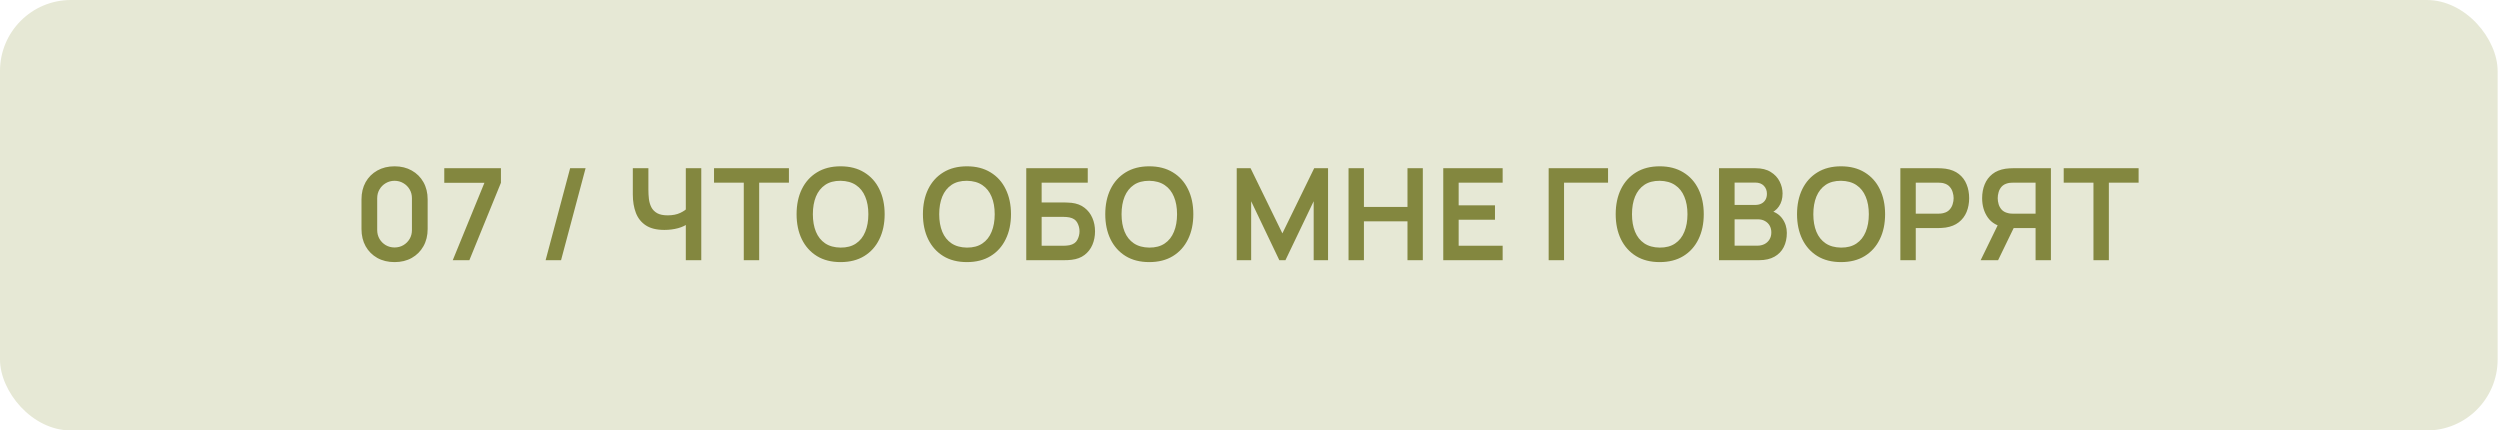
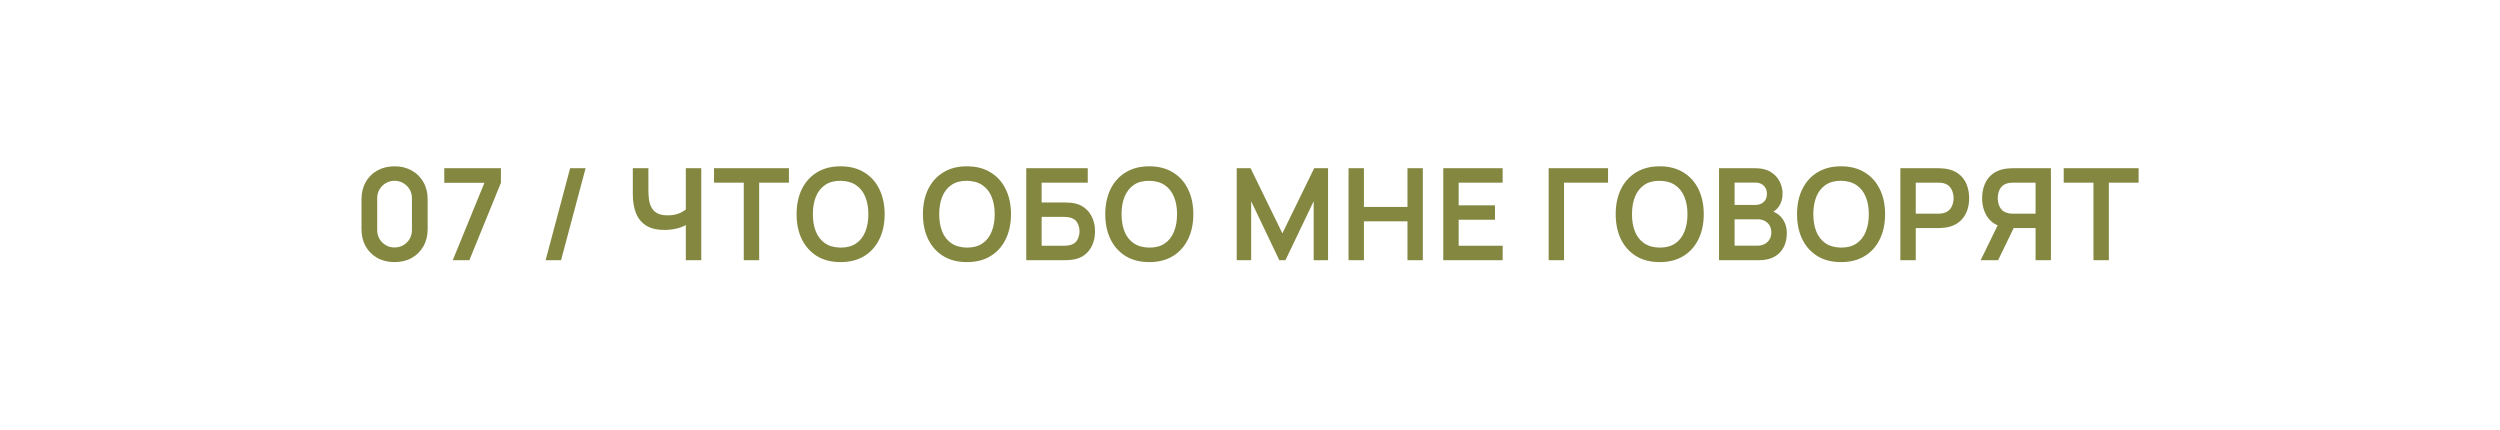
<svg xmlns="http://www.w3.org/2000/svg" width="151" height="26" viewBox="0 0 151 26" fill="none">
-   <rect width="150.857" height="26" rx="4.286" fill="#E6E8D5" />
-   <path d="M23.832 15.831C23.438 15.831 23.091 15.747 22.79 15.58C22.489 15.41 22.254 15.175 22.084 14.874C21.917 14.573 21.834 14.226 21.834 13.833V12.043C21.834 11.649 21.917 11.302 22.084 11.001C22.254 10.701 22.489 10.467 22.79 10.299C23.091 10.13 23.438 10.045 23.832 10.045C24.225 10.045 24.571 10.13 24.869 10.299C25.17 10.467 25.405 10.701 25.575 11.001C25.745 11.302 25.83 11.649 25.83 12.043V13.833C25.83 14.226 25.745 14.573 25.575 14.874C25.405 15.175 25.17 15.41 24.869 15.58C24.571 15.747 24.225 15.831 23.832 15.831ZM23.832 14.947C24.027 14.947 24.205 14.901 24.364 14.808C24.523 14.713 24.649 14.587 24.742 14.43C24.835 14.271 24.881 14.094 24.881 13.898V11.973C24.881 11.775 24.835 11.598 24.742 11.441C24.649 11.282 24.523 11.156 24.364 11.063C24.205 10.968 24.027 10.92 23.832 10.92C23.636 10.92 23.459 10.968 23.299 11.063C23.14 11.156 23.014 11.282 22.922 11.441C22.829 11.598 22.783 11.775 22.783 11.973V13.898C22.783 14.094 22.829 14.271 22.922 14.43C23.014 14.587 23.14 14.713 23.299 14.808C23.459 14.901 23.636 14.947 23.832 14.947ZM27.347 15.715L29.26 11.04H26.834V10.161H30.256V11.04L28.35 15.715H27.347ZM34.436 10.161H35.369L33.888 15.715H32.955L34.436 10.161ZM41.423 15.715V13.246L41.574 13.485C41.422 13.611 41.217 13.71 40.957 13.782C40.697 13.852 40.421 13.887 40.127 13.887C39.66 13.887 39.287 13.795 39.009 13.613C38.731 13.43 38.531 13.178 38.407 12.857C38.284 12.535 38.222 12.164 38.222 11.742V10.161H39.163V11.457C39.163 11.647 39.173 11.835 39.194 12.02C39.217 12.202 39.266 12.368 39.341 12.517C39.418 12.666 39.535 12.786 39.692 12.876C39.849 12.963 40.061 13.007 40.328 13.007C40.626 13.007 40.881 12.957 41.092 12.857C41.303 12.756 41.452 12.65 41.539 12.537L41.423 13.003V10.161H42.357V15.715H41.423ZM44.924 15.715V11.032H43.127V10.161H47.651V11.032H45.854V15.715H44.924ZM50.771 15.831C50.216 15.831 49.74 15.71 49.344 15.468C48.948 15.224 48.643 14.884 48.43 14.45C48.219 14.015 48.114 13.511 48.114 12.938C48.114 12.364 48.219 11.86 48.43 11.426C48.643 10.991 48.948 10.653 49.344 10.411C49.74 10.167 50.216 10.045 50.771 10.045C51.327 10.045 51.802 10.167 52.198 10.411C52.597 10.653 52.902 10.991 53.112 11.426C53.326 11.86 53.433 12.364 53.433 12.938C53.433 13.511 53.326 14.015 53.112 14.45C52.902 14.884 52.597 15.224 52.198 15.468C51.802 15.71 51.327 15.831 50.771 15.831ZM50.771 14.955C51.144 14.958 51.454 14.875 51.701 14.708C51.95 14.541 52.137 14.306 52.26 14.002C52.386 13.699 52.449 13.344 52.449 12.938C52.449 12.531 52.386 12.179 52.26 11.881C52.137 11.58 51.95 11.346 51.701 11.179C51.454 11.012 51.144 10.926 50.771 10.92C50.398 10.918 50.088 11 49.842 11.167C49.595 11.334 49.408 11.57 49.282 11.873C49.159 12.177 49.097 12.531 49.097 12.938C49.097 13.344 49.159 13.698 49.282 13.998C49.406 14.297 49.591 14.529 49.838 14.697C50.087 14.864 50.398 14.95 50.771 14.955ZM58.402 15.831C57.847 15.831 57.371 15.71 56.975 15.468C56.579 15.224 56.274 14.884 56.061 14.45C55.85 14.015 55.745 13.511 55.745 12.938C55.745 12.364 55.85 11.86 56.061 11.426C56.274 10.991 56.579 10.653 56.975 10.411C57.371 10.167 57.847 10.045 58.402 10.045C58.958 10.045 59.433 10.167 59.829 10.411C60.228 10.653 60.533 10.991 60.743 11.426C60.957 11.86 61.064 12.364 61.064 12.938C61.064 13.511 60.957 14.015 60.743 14.45C60.533 14.884 60.228 15.224 59.829 15.468C59.433 15.71 58.958 15.831 58.402 15.831ZM58.402 14.955C58.775 14.958 59.085 14.875 59.332 14.708C59.581 14.541 59.768 14.306 59.891 14.002C60.017 13.699 60.08 13.344 60.08 12.938C60.08 12.531 60.017 12.179 59.891 11.881C59.768 11.58 59.581 11.346 59.332 11.179C59.085 11.012 58.775 10.926 58.402 10.92C58.029 10.918 57.719 11 57.473 11.167C57.226 11.334 57.039 11.57 56.913 11.873C56.79 12.177 56.728 12.531 56.728 12.938C56.728 13.344 56.79 13.698 56.913 13.998C57.037 14.297 57.222 14.529 57.469 14.697C57.718 14.864 58.029 14.95 58.402 14.955ZM61.986 15.715V10.161H65.7V11.032H62.915V12.228H64.281C64.332 12.228 64.4 12.231 64.485 12.236C64.573 12.238 64.652 12.243 64.724 12.251C65.035 12.287 65.295 12.386 65.503 12.548C65.714 12.71 65.872 12.915 65.978 13.161C66.086 13.408 66.14 13.678 66.14 13.971C66.14 14.265 66.087 14.536 65.982 14.785C65.876 15.032 65.718 15.237 65.507 15.399C65.299 15.558 65.038 15.656 64.724 15.692C64.652 15.699 64.574 15.706 64.489 15.711C64.404 15.714 64.335 15.715 64.281 15.715H61.986ZM62.915 14.843H64.242C64.294 14.843 64.351 14.841 64.416 14.835C64.48 14.83 64.539 14.823 64.593 14.812C64.825 14.763 64.984 14.655 65.071 14.488C65.159 14.321 65.203 14.149 65.203 13.971C65.203 13.791 65.159 13.619 65.071 13.455C64.984 13.287 64.825 13.179 64.593 13.131C64.539 13.118 64.48 13.11 64.416 13.107C64.351 13.102 64.294 13.1 64.242 13.1H62.915V14.843ZM69.416 15.831C68.861 15.831 68.385 15.71 67.989 15.468C67.593 15.224 67.288 14.884 67.075 14.45C66.864 14.015 66.758 13.511 66.758 12.938C66.758 12.364 66.864 11.86 67.075 11.426C67.288 10.991 67.593 10.653 67.989 10.411C68.385 10.167 68.861 10.045 69.416 10.045C69.971 10.045 70.447 10.167 70.843 10.411C71.242 10.653 71.546 10.991 71.757 11.426C71.971 11.86 72.077 12.364 72.077 12.938C72.077 13.511 71.971 14.015 71.757 14.45C71.546 14.884 71.242 15.224 70.843 15.468C70.447 15.71 69.971 15.831 69.416 15.831ZM69.416 14.955C69.789 14.958 70.099 14.875 70.346 14.708C70.595 14.541 70.781 14.306 70.905 14.002C71.031 13.699 71.094 13.344 71.094 12.938C71.094 12.531 71.031 12.179 70.905 11.881C70.781 11.58 70.595 11.346 70.346 11.179C70.099 11.012 69.789 10.926 69.416 10.92C69.043 10.918 68.733 11 68.486 11.167C68.24 11.334 68.053 11.57 67.927 11.873C67.804 12.177 67.742 12.531 67.742 12.938C67.742 13.344 67.804 13.698 67.927 13.998C68.05 14.297 68.236 14.529 68.483 14.697C68.732 14.864 69.043 14.95 69.416 14.955ZM74.698 15.715V10.161H75.535L77.456 14.095L79.377 10.161H80.214V15.715H79.346V12.155L77.641 15.715H77.271L75.57 12.155V15.715H74.698ZM81.452 15.715V10.161H82.381V12.498H85.012V10.161H85.938V15.715H85.012V13.37H82.381V15.715H81.452ZM87.173 15.715V10.161H90.76V11.032H88.103V12.402H90.297V13.273H88.103V14.843H90.76V15.715H87.173ZM93.539 15.715V10.161H97.126V11.032H94.468V15.715H93.539ZM100.246 15.831C99.69 15.831 99.215 15.71 98.819 15.468C98.422 15.224 98.118 14.884 97.904 14.45C97.694 14.015 97.588 13.511 97.588 12.938C97.588 12.364 97.694 11.86 97.904 11.426C98.118 10.991 98.422 10.653 98.819 10.411C99.215 10.167 99.69 10.045 100.246 10.045C100.801 10.045 101.277 10.167 101.673 10.411C102.071 10.653 102.376 10.991 102.587 11.426C102.8 11.86 102.907 12.364 102.907 12.938C102.907 13.511 102.8 14.015 102.587 14.45C102.376 14.884 102.071 15.224 101.673 15.468C101.277 15.71 100.801 15.831 100.246 15.831ZM100.246 14.955C100.618 14.958 100.928 14.875 101.175 14.708C101.425 14.541 101.611 14.306 101.734 14.002C101.86 13.699 101.923 13.344 101.923 12.938C101.923 12.531 101.86 12.179 101.734 11.881C101.611 11.58 101.425 11.346 101.175 11.179C100.928 11.012 100.618 10.926 100.246 10.92C99.873 10.918 99.563 11 99.316 11.167C99.069 11.334 98.883 11.57 98.757 11.873C98.633 12.177 98.572 12.531 98.572 12.938C98.572 13.344 98.633 13.698 98.757 13.998C98.88 14.297 99.065 14.529 99.312 14.697C99.562 14.864 99.873 14.95 100.246 14.955ZM103.829 15.715V10.161H106.032C106.407 10.161 106.714 10.236 106.953 10.388C107.195 10.537 107.374 10.729 107.49 10.963C107.608 11.197 107.667 11.439 107.667 11.688C107.667 11.994 107.594 12.254 107.447 12.467C107.303 12.681 107.106 12.825 106.857 12.899V12.706C107.207 12.786 107.472 12.952 107.652 13.204C107.834 13.456 107.925 13.743 107.925 14.064C107.925 14.393 107.862 14.681 107.736 14.928C107.61 15.175 107.423 15.368 107.173 15.507C106.926 15.645 106.62 15.715 106.255 15.715H103.829ZM104.77 14.839H106.14C106.302 14.839 106.447 14.807 106.575 14.743C106.704 14.676 106.804 14.583 106.876 14.465C106.951 14.344 106.988 14.202 106.988 14.037C106.988 13.888 106.956 13.754 106.892 13.636C106.827 13.518 106.734 13.424 106.61 13.354C106.487 13.282 106.339 13.246 106.167 13.246H104.77V14.839ZM104.77 12.378H106.02C106.154 12.378 106.273 12.353 106.379 12.301C106.484 12.25 106.568 12.174 106.629 12.074C106.691 11.973 106.722 11.85 106.722 11.703C106.722 11.511 106.66 11.35 106.537 11.221C106.413 11.093 106.241 11.028 106.02 11.028H104.77V12.378ZM111.199 15.831C110.644 15.831 110.168 15.71 109.772 15.468C109.376 15.224 109.071 14.884 108.858 14.45C108.647 14.015 108.541 13.511 108.541 12.938C108.541 12.364 108.647 11.86 108.858 11.426C109.071 10.991 109.376 10.653 109.772 10.411C110.168 10.167 110.644 10.045 111.199 10.045C111.754 10.045 112.23 10.167 112.626 10.411C113.025 10.653 113.329 10.991 113.54 11.426C113.754 11.86 113.86 12.364 113.86 12.938C113.86 13.511 113.754 14.015 113.54 14.45C113.329 14.884 113.025 15.224 112.626 15.468C112.23 15.71 111.754 15.831 111.199 15.831ZM111.199 14.955C111.572 14.958 111.882 14.875 112.129 14.708C112.378 14.541 112.564 14.306 112.688 14.002C112.814 13.699 112.877 13.344 112.877 12.938C112.877 12.531 112.814 12.179 112.688 11.881C112.564 11.58 112.378 11.346 112.129 11.179C111.882 11.012 111.572 10.926 111.199 10.92C110.826 10.918 110.516 11 110.269 11.167C110.023 11.334 109.836 11.57 109.71 11.873C109.587 12.177 109.525 12.531 109.525 12.938C109.525 13.344 109.587 13.698 109.71 13.998C109.834 14.297 110.019 14.529 110.266 14.697C110.515 14.864 110.826 14.95 111.199 14.955ZM114.782 15.715V10.161H117.077C117.131 10.161 117.201 10.163 117.286 10.168C117.371 10.171 117.449 10.179 117.521 10.191C117.842 10.24 118.107 10.347 118.316 10.512C118.526 10.676 118.682 10.884 118.782 11.136C118.885 11.386 118.937 11.664 118.937 11.97C118.937 12.273 118.885 12.551 118.782 12.803C118.679 13.052 118.523 13.259 118.312 13.424C118.103 13.588 117.84 13.695 117.521 13.744C117.449 13.754 117.369 13.762 117.282 13.767C117.197 13.772 117.129 13.775 117.077 13.775H115.712V15.715H114.782ZM115.712 12.907H117.039C117.09 12.907 117.148 12.904 117.212 12.899C117.277 12.894 117.336 12.884 117.39 12.868C117.544 12.83 117.665 12.762 117.752 12.664C117.842 12.566 117.905 12.456 117.941 12.332C117.98 12.209 117.999 12.088 117.999 11.97C117.999 11.851 117.98 11.73 117.941 11.607C117.905 11.481 117.842 11.369 117.752 11.271C117.665 11.174 117.544 11.106 117.39 11.067C117.336 11.052 117.277 11.043 117.212 11.04C117.148 11.035 117.09 11.032 117.039 11.032H115.712V12.907ZM123.875 15.715H122.949V13.775H121.515L121.117 13.74C120.644 13.663 120.293 13.462 120.064 13.138C119.835 12.812 119.721 12.422 119.721 11.97C119.721 11.664 119.772 11.386 119.875 11.136C119.978 10.884 120.134 10.676 120.342 10.512C120.55 10.347 120.815 10.24 121.137 10.191C121.211 10.179 121.29 10.171 121.372 10.168C121.457 10.163 121.526 10.161 121.58 10.161H123.875V15.715ZM120.685 15.715H119.632L120.836 13.246L121.781 13.455L120.685 15.715ZM122.949 12.907V11.032H121.619C121.567 11.032 121.509 11.035 121.445 11.04C121.381 11.043 121.322 11.052 121.268 11.067C121.113 11.106 120.991 11.174 120.901 11.271C120.814 11.369 120.752 11.481 120.716 11.607C120.68 11.73 120.662 11.851 120.662 11.97C120.662 12.088 120.68 12.209 120.716 12.332C120.752 12.456 120.814 12.566 120.901 12.664C120.991 12.762 121.113 12.83 121.268 12.868C121.322 12.884 121.381 12.894 121.445 12.899C121.509 12.904 121.567 12.907 121.619 12.907H122.949ZM126.445 15.715V11.032H124.648V10.161H129.172V11.032H127.375V15.715H126.445Z" fill="#83873F" />
+   <path d="M23.832 15.831C23.438 15.831 23.091 15.747 22.79 15.58C22.489 15.41 22.254 15.175 22.084 14.874C21.917 14.573 21.834 14.226 21.834 13.833V12.043C21.834 11.649 21.917 11.302 22.084 11.001C22.254 10.701 22.489 10.467 22.79 10.299C23.091 10.13 23.438 10.045 23.832 10.045C24.225 10.045 24.571 10.13 24.869 10.299C25.17 10.467 25.405 10.701 25.575 11.001C25.745 11.302 25.83 11.649 25.83 12.043V13.833C25.83 14.226 25.745 14.573 25.575 14.874C25.405 15.175 25.17 15.41 24.869 15.58C24.571 15.747 24.225 15.831 23.832 15.831ZM23.832 14.947C24.027 14.947 24.205 14.901 24.364 14.808C24.523 14.713 24.649 14.587 24.742 14.43C24.835 14.271 24.881 14.094 24.881 13.898V11.973C24.881 11.775 24.835 11.598 24.742 11.441C24.649 11.282 24.523 11.156 24.364 11.063C24.205 10.968 24.027 10.92 23.832 10.92C23.636 10.92 23.459 10.968 23.299 11.063C23.14 11.156 23.014 11.282 22.922 11.441C22.829 11.598 22.783 11.775 22.783 11.973V13.898C22.783 14.094 22.829 14.271 22.922 14.43C23.014 14.587 23.14 14.713 23.299 14.808C23.459 14.901 23.636 14.947 23.832 14.947ZM27.347 15.715L29.26 11.04H26.834V10.161H30.256V11.04L28.35 15.715H27.347ZM34.436 10.161H35.369L33.888 15.715H32.955L34.436 10.161ZM41.423 15.715V13.246L41.574 13.485C41.422 13.611 41.217 13.71 40.957 13.782C40.697 13.852 40.421 13.887 40.127 13.887C39.66 13.887 39.287 13.795 39.009 13.613C38.731 13.43 38.531 13.178 38.407 12.857C38.284 12.535 38.222 12.164 38.222 11.742V10.161H39.163V11.457C39.163 11.647 39.173 11.835 39.194 12.02C39.217 12.202 39.266 12.368 39.341 12.517C39.418 12.666 39.535 12.786 39.692 12.876C39.849 12.963 40.061 13.007 40.328 13.007C40.626 13.007 40.881 12.957 41.092 12.857C41.303 12.756 41.452 12.65 41.539 12.537L41.423 13.003V10.161H42.357V15.715H41.423ZM44.924 15.715V11.032H43.127V10.161H47.651V11.032H45.854V15.715H44.924ZM50.771 15.831C50.216 15.831 49.74 15.71 49.344 15.468C48.948 15.224 48.643 14.884 48.43 14.45C48.219 14.015 48.114 13.511 48.114 12.938C48.114 12.364 48.219 11.86 48.43 11.426C48.643 10.991 48.948 10.653 49.344 10.411C49.74 10.167 50.216 10.045 50.771 10.045C51.327 10.045 51.802 10.167 52.198 10.411C52.597 10.653 52.902 10.991 53.112 11.426C53.326 11.86 53.433 12.364 53.433 12.938C53.433 13.511 53.326 14.015 53.112 14.45C52.902 14.884 52.597 15.224 52.198 15.468C51.802 15.71 51.327 15.831 50.771 15.831ZM50.771 14.955C51.144 14.958 51.454 14.875 51.701 14.708C51.95 14.541 52.137 14.306 52.26 14.002C52.386 13.699 52.449 13.344 52.449 12.938C52.449 12.531 52.386 12.179 52.26 11.881C52.137 11.58 51.95 11.346 51.701 11.179C51.454 11.012 51.144 10.926 50.771 10.92C50.398 10.918 50.088 11 49.842 11.167C49.595 11.334 49.408 11.57 49.282 11.873C49.159 12.177 49.097 12.531 49.097 12.938C49.097 13.344 49.159 13.698 49.282 13.998C49.406 14.297 49.591 14.529 49.838 14.697C50.087 14.864 50.398 14.95 50.771 14.955ZM58.402 15.831C57.847 15.831 57.371 15.71 56.975 15.468C56.579 15.224 56.274 14.884 56.061 14.45C55.85 14.015 55.745 13.511 55.745 12.938C55.745 12.364 55.85 11.86 56.061 11.426C56.274 10.991 56.579 10.653 56.975 10.411C57.371 10.167 57.847 10.045 58.402 10.045C58.958 10.045 59.433 10.167 59.829 10.411C60.228 10.653 60.533 10.991 60.743 11.426C60.957 11.86 61.064 12.364 61.064 12.938C61.064 13.511 60.957 14.015 60.743 14.45C60.533 14.884 60.228 15.224 59.829 15.468C59.433 15.71 58.958 15.831 58.402 15.831ZM58.402 14.955C58.775 14.958 59.085 14.875 59.332 14.708C59.581 14.541 59.768 14.306 59.891 14.002C60.017 13.699 60.08 13.344 60.08 12.938C60.08 12.531 60.017 12.179 59.891 11.881C59.768 11.58 59.581 11.346 59.332 11.179C59.085 11.012 58.775 10.926 58.402 10.92C58.029 10.918 57.719 11 57.473 11.167C57.226 11.334 57.039 11.57 56.913 11.873C56.79 12.177 56.728 12.531 56.728 12.938C56.728 13.344 56.79 13.698 56.913 13.998C57.037 14.297 57.222 14.529 57.469 14.697C57.718 14.864 58.029 14.95 58.402 14.955ZM61.986 15.715V10.161H65.7V11.032H62.915V12.228H64.281C64.332 12.228 64.4 12.231 64.485 12.236C64.573 12.238 64.652 12.243 64.724 12.251C65.035 12.287 65.295 12.386 65.503 12.548C65.714 12.71 65.872 12.915 65.978 13.161C66.086 13.408 66.14 13.678 66.14 13.971C66.14 14.265 66.087 14.536 65.982 14.785C65.876 15.032 65.718 15.237 65.507 15.399C65.299 15.558 65.038 15.656 64.724 15.692C64.652 15.699 64.574 15.706 64.489 15.711C64.404 15.714 64.335 15.715 64.281 15.715H61.986ZM62.915 14.843H64.242C64.294 14.843 64.351 14.841 64.416 14.835C64.48 14.83 64.539 14.823 64.593 14.812C64.825 14.763 64.984 14.655 65.071 14.488C65.159 14.321 65.203 14.149 65.203 13.971C65.203 13.791 65.159 13.619 65.071 13.455C64.984 13.287 64.825 13.179 64.593 13.131C64.539 13.118 64.48 13.11 64.416 13.107C64.351 13.102 64.294 13.1 64.242 13.1H62.915V14.843ZM69.416 15.831C68.861 15.831 68.385 15.71 67.989 15.468C67.593 15.224 67.288 14.884 67.075 14.45C66.864 14.015 66.758 13.511 66.758 12.938C66.758 12.364 66.864 11.86 67.075 11.426C67.288 10.991 67.593 10.653 67.989 10.411C68.385 10.167 68.861 10.045 69.416 10.045C69.971 10.045 70.447 10.167 70.843 10.411C71.242 10.653 71.546 10.991 71.757 11.426C71.971 11.86 72.077 12.364 72.077 12.938C72.077 13.511 71.971 14.015 71.757 14.45C71.546 14.884 71.242 15.224 70.843 15.468C70.447 15.71 69.971 15.831 69.416 15.831ZM69.416 14.955C69.789 14.958 70.099 14.875 70.346 14.708C70.595 14.541 70.781 14.306 70.905 14.002C71.031 13.699 71.094 13.344 71.094 12.938C71.094 12.531 71.031 12.179 70.905 11.881C70.781 11.58 70.595 11.346 70.346 11.179C70.099 11.012 69.789 10.926 69.416 10.92C69.043 10.918 68.733 11 68.486 11.167C68.24 11.334 68.053 11.57 67.927 11.873C67.804 12.177 67.742 12.531 67.742 12.938C67.742 13.344 67.804 13.698 67.927 13.998C68.05 14.297 68.236 14.529 68.483 14.697C68.732 14.864 69.043 14.95 69.416 14.955ZM74.698 15.715V10.161H75.535L77.456 14.095L79.377 10.161H80.214V15.715H79.346V12.155L77.641 15.715H77.271L75.57 12.155V15.715H74.698ZM81.452 15.715V10.161H82.381V12.498H85.012V10.161H85.938V15.715H85.012V13.37H82.381V15.715H81.452ZM87.173 15.715V10.161H90.76V11.032H88.103V12.402H90.297V13.273H88.103V14.843H90.76V15.715H87.173ZM93.539 15.715V10.161H97.126V11.032H94.468V15.715ZM100.246 15.831C99.69 15.831 99.215 15.71 98.819 15.468C98.422 15.224 98.118 14.884 97.904 14.45C97.694 14.015 97.588 13.511 97.588 12.938C97.588 12.364 97.694 11.86 97.904 11.426C98.118 10.991 98.422 10.653 98.819 10.411C99.215 10.167 99.69 10.045 100.246 10.045C100.801 10.045 101.277 10.167 101.673 10.411C102.071 10.653 102.376 10.991 102.587 11.426C102.8 11.86 102.907 12.364 102.907 12.938C102.907 13.511 102.8 14.015 102.587 14.45C102.376 14.884 102.071 15.224 101.673 15.468C101.277 15.71 100.801 15.831 100.246 15.831ZM100.246 14.955C100.618 14.958 100.928 14.875 101.175 14.708C101.425 14.541 101.611 14.306 101.734 14.002C101.86 13.699 101.923 13.344 101.923 12.938C101.923 12.531 101.86 12.179 101.734 11.881C101.611 11.58 101.425 11.346 101.175 11.179C100.928 11.012 100.618 10.926 100.246 10.92C99.873 10.918 99.563 11 99.316 11.167C99.069 11.334 98.883 11.57 98.757 11.873C98.633 12.177 98.572 12.531 98.572 12.938C98.572 13.344 98.633 13.698 98.757 13.998C98.88 14.297 99.065 14.529 99.312 14.697C99.562 14.864 99.873 14.95 100.246 14.955ZM103.829 15.715V10.161H106.032C106.407 10.161 106.714 10.236 106.953 10.388C107.195 10.537 107.374 10.729 107.49 10.963C107.608 11.197 107.667 11.439 107.667 11.688C107.667 11.994 107.594 12.254 107.447 12.467C107.303 12.681 107.106 12.825 106.857 12.899V12.706C107.207 12.786 107.472 12.952 107.652 13.204C107.834 13.456 107.925 13.743 107.925 14.064C107.925 14.393 107.862 14.681 107.736 14.928C107.61 15.175 107.423 15.368 107.173 15.507C106.926 15.645 106.62 15.715 106.255 15.715H103.829ZM104.77 14.839H106.14C106.302 14.839 106.447 14.807 106.575 14.743C106.704 14.676 106.804 14.583 106.876 14.465C106.951 14.344 106.988 14.202 106.988 14.037C106.988 13.888 106.956 13.754 106.892 13.636C106.827 13.518 106.734 13.424 106.61 13.354C106.487 13.282 106.339 13.246 106.167 13.246H104.77V14.839ZM104.77 12.378H106.02C106.154 12.378 106.273 12.353 106.379 12.301C106.484 12.25 106.568 12.174 106.629 12.074C106.691 11.973 106.722 11.85 106.722 11.703C106.722 11.511 106.66 11.35 106.537 11.221C106.413 11.093 106.241 11.028 106.02 11.028H104.77V12.378ZM111.199 15.831C110.644 15.831 110.168 15.71 109.772 15.468C109.376 15.224 109.071 14.884 108.858 14.45C108.647 14.015 108.541 13.511 108.541 12.938C108.541 12.364 108.647 11.86 108.858 11.426C109.071 10.991 109.376 10.653 109.772 10.411C110.168 10.167 110.644 10.045 111.199 10.045C111.754 10.045 112.23 10.167 112.626 10.411C113.025 10.653 113.329 10.991 113.54 11.426C113.754 11.86 113.86 12.364 113.86 12.938C113.86 13.511 113.754 14.015 113.54 14.45C113.329 14.884 113.025 15.224 112.626 15.468C112.23 15.71 111.754 15.831 111.199 15.831ZM111.199 14.955C111.572 14.958 111.882 14.875 112.129 14.708C112.378 14.541 112.564 14.306 112.688 14.002C112.814 13.699 112.877 13.344 112.877 12.938C112.877 12.531 112.814 12.179 112.688 11.881C112.564 11.58 112.378 11.346 112.129 11.179C111.882 11.012 111.572 10.926 111.199 10.92C110.826 10.918 110.516 11 110.269 11.167C110.023 11.334 109.836 11.57 109.71 11.873C109.587 12.177 109.525 12.531 109.525 12.938C109.525 13.344 109.587 13.698 109.71 13.998C109.834 14.297 110.019 14.529 110.266 14.697C110.515 14.864 110.826 14.95 111.199 14.955ZM114.782 15.715V10.161H117.077C117.131 10.161 117.201 10.163 117.286 10.168C117.371 10.171 117.449 10.179 117.521 10.191C117.842 10.24 118.107 10.347 118.316 10.512C118.526 10.676 118.682 10.884 118.782 11.136C118.885 11.386 118.937 11.664 118.937 11.97C118.937 12.273 118.885 12.551 118.782 12.803C118.679 13.052 118.523 13.259 118.312 13.424C118.103 13.588 117.84 13.695 117.521 13.744C117.449 13.754 117.369 13.762 117.282 13.767C117.197 13.772 117.129 13.775 117.077 13.775H115.712V15.715H114.782ZM115.712 12.907H117.039C117.09 12.907 117.148 12.904 117.212 12.899C117.277 12.894 117.336 12.884 117.39 12.868C117.544 12.83 117.665 12.762 117.752 12.664C117.842 12.566 117.905 12.456 117.941 12.332C117.98 12.209 117.999 12.088 117.999 11.97C117.999 11.851 117.98 11.73 117.941 11.607C117.905 11.481 117.842 11.369 117.752 11.271C117.665 11.174 117.544 11.106 117.39 11.067C117.336 11.052 117.277 11.043 117.212 11.04C117.148 11.035 117.09 11.032 117.039 11.032H115.712V12.907ZM123.875 15.715H122.949V13.775H121.515L121.117 13.74C120.644 13.663 120.293 13.462 120.064 13.138C119.835 12.812 119.721 12.422 119.721 11.97C119.721 11.664 119.772 11.386 119.875 11.136C119.978 10.884 120.134 10.676 120.342 10.512C120.55 10.347 120.815 10.24 121.137 10.191C121.211 10.179 121.29 10.171 121.372 10.168C121.457 10.163 121.526 10.161 121.58 10.161H123.875V15.715ZM120.685 15.715H119.632L120.836 13.246L121.781 13.455L120.685 15.715ZM122.949 12.907V11.032H121.619C121.567 11.032 121.509 11.035 121.445 11.04C121.381 11.043 121.322 11.052 121.268 11.067C121.113 11.106 120.991 11.174 120.901 11.271C120.814 11.369 120.752 11.481 120.716 11.607C120.68 11.73 120.662 11.851 120.662 11.97C120.662 12.088 120.68 12.209 120.716 12.332C120.752 12.456 120.814 12.566 120.901 12.664C120.991 12.762 121.113 12.83 121.268 12.868C121.322 12.884 121.381 12.894 121.445 12.899C121.509 12.904 121.567 12.907 121.619 12.907H122.949ZM126.445 15.715V11.032H124.648V10.161H129.172V11.032H127.375V15.715H126.445Z" fill="#83873F" />
</svg>